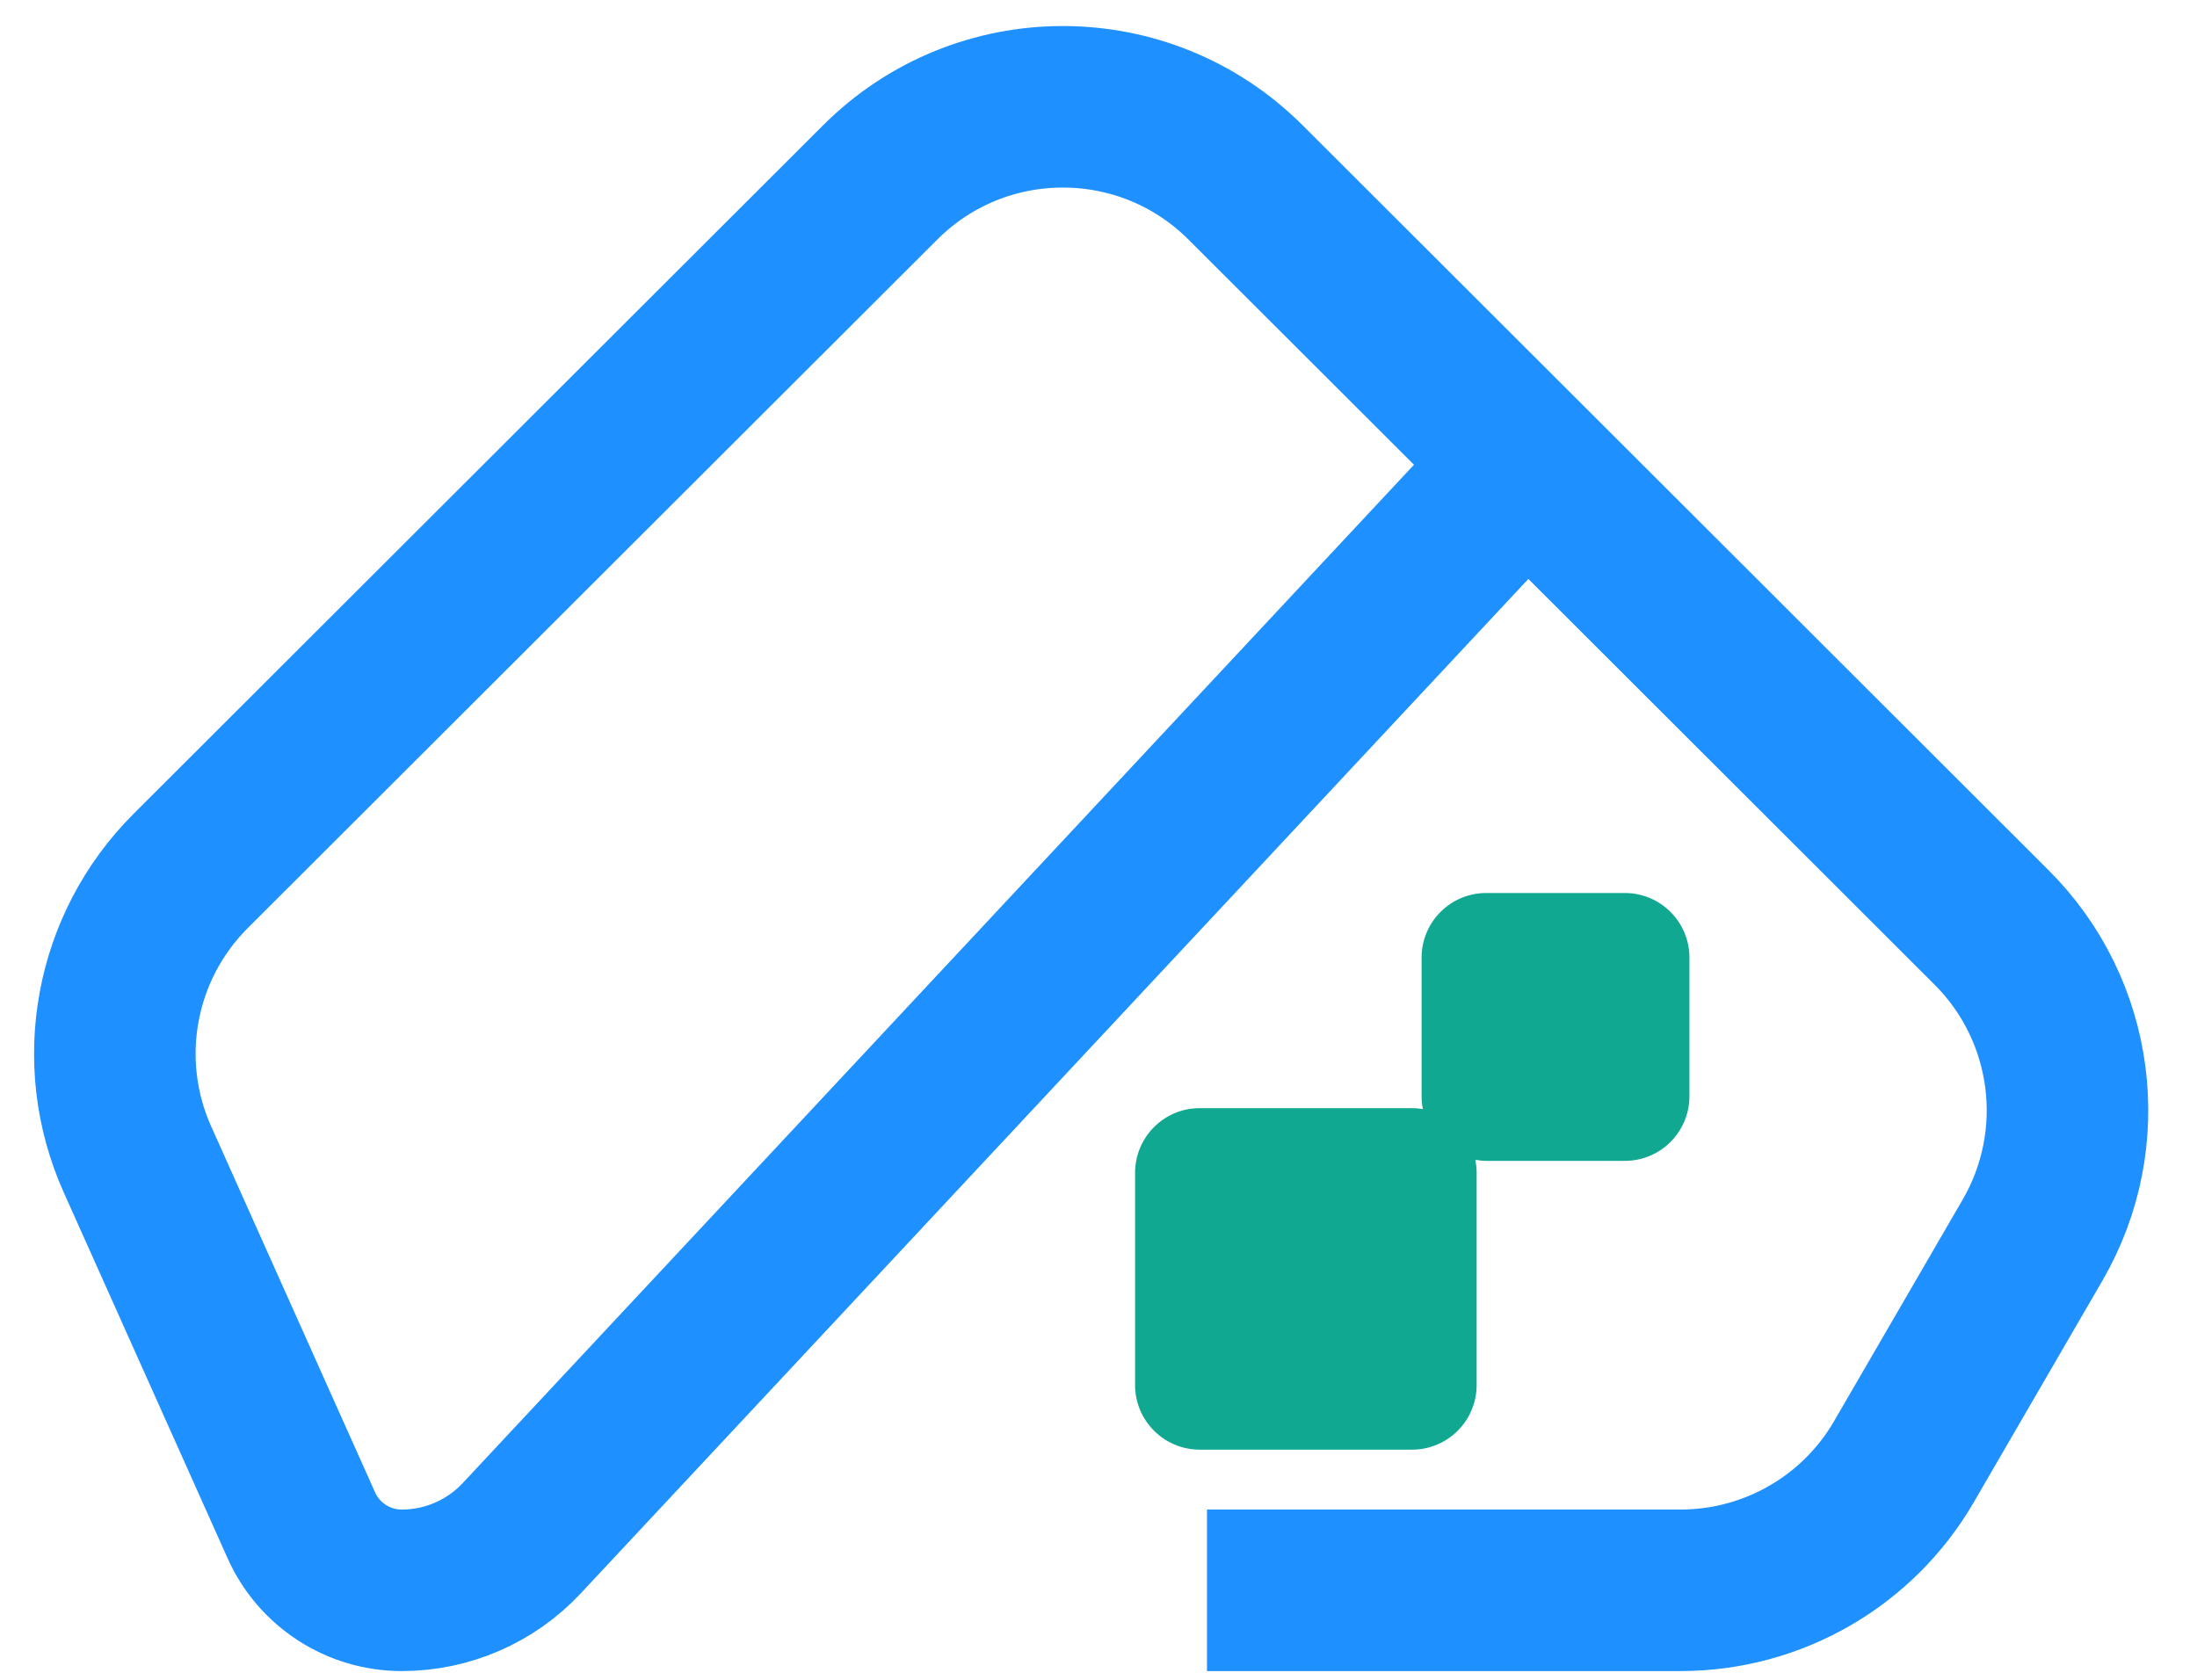
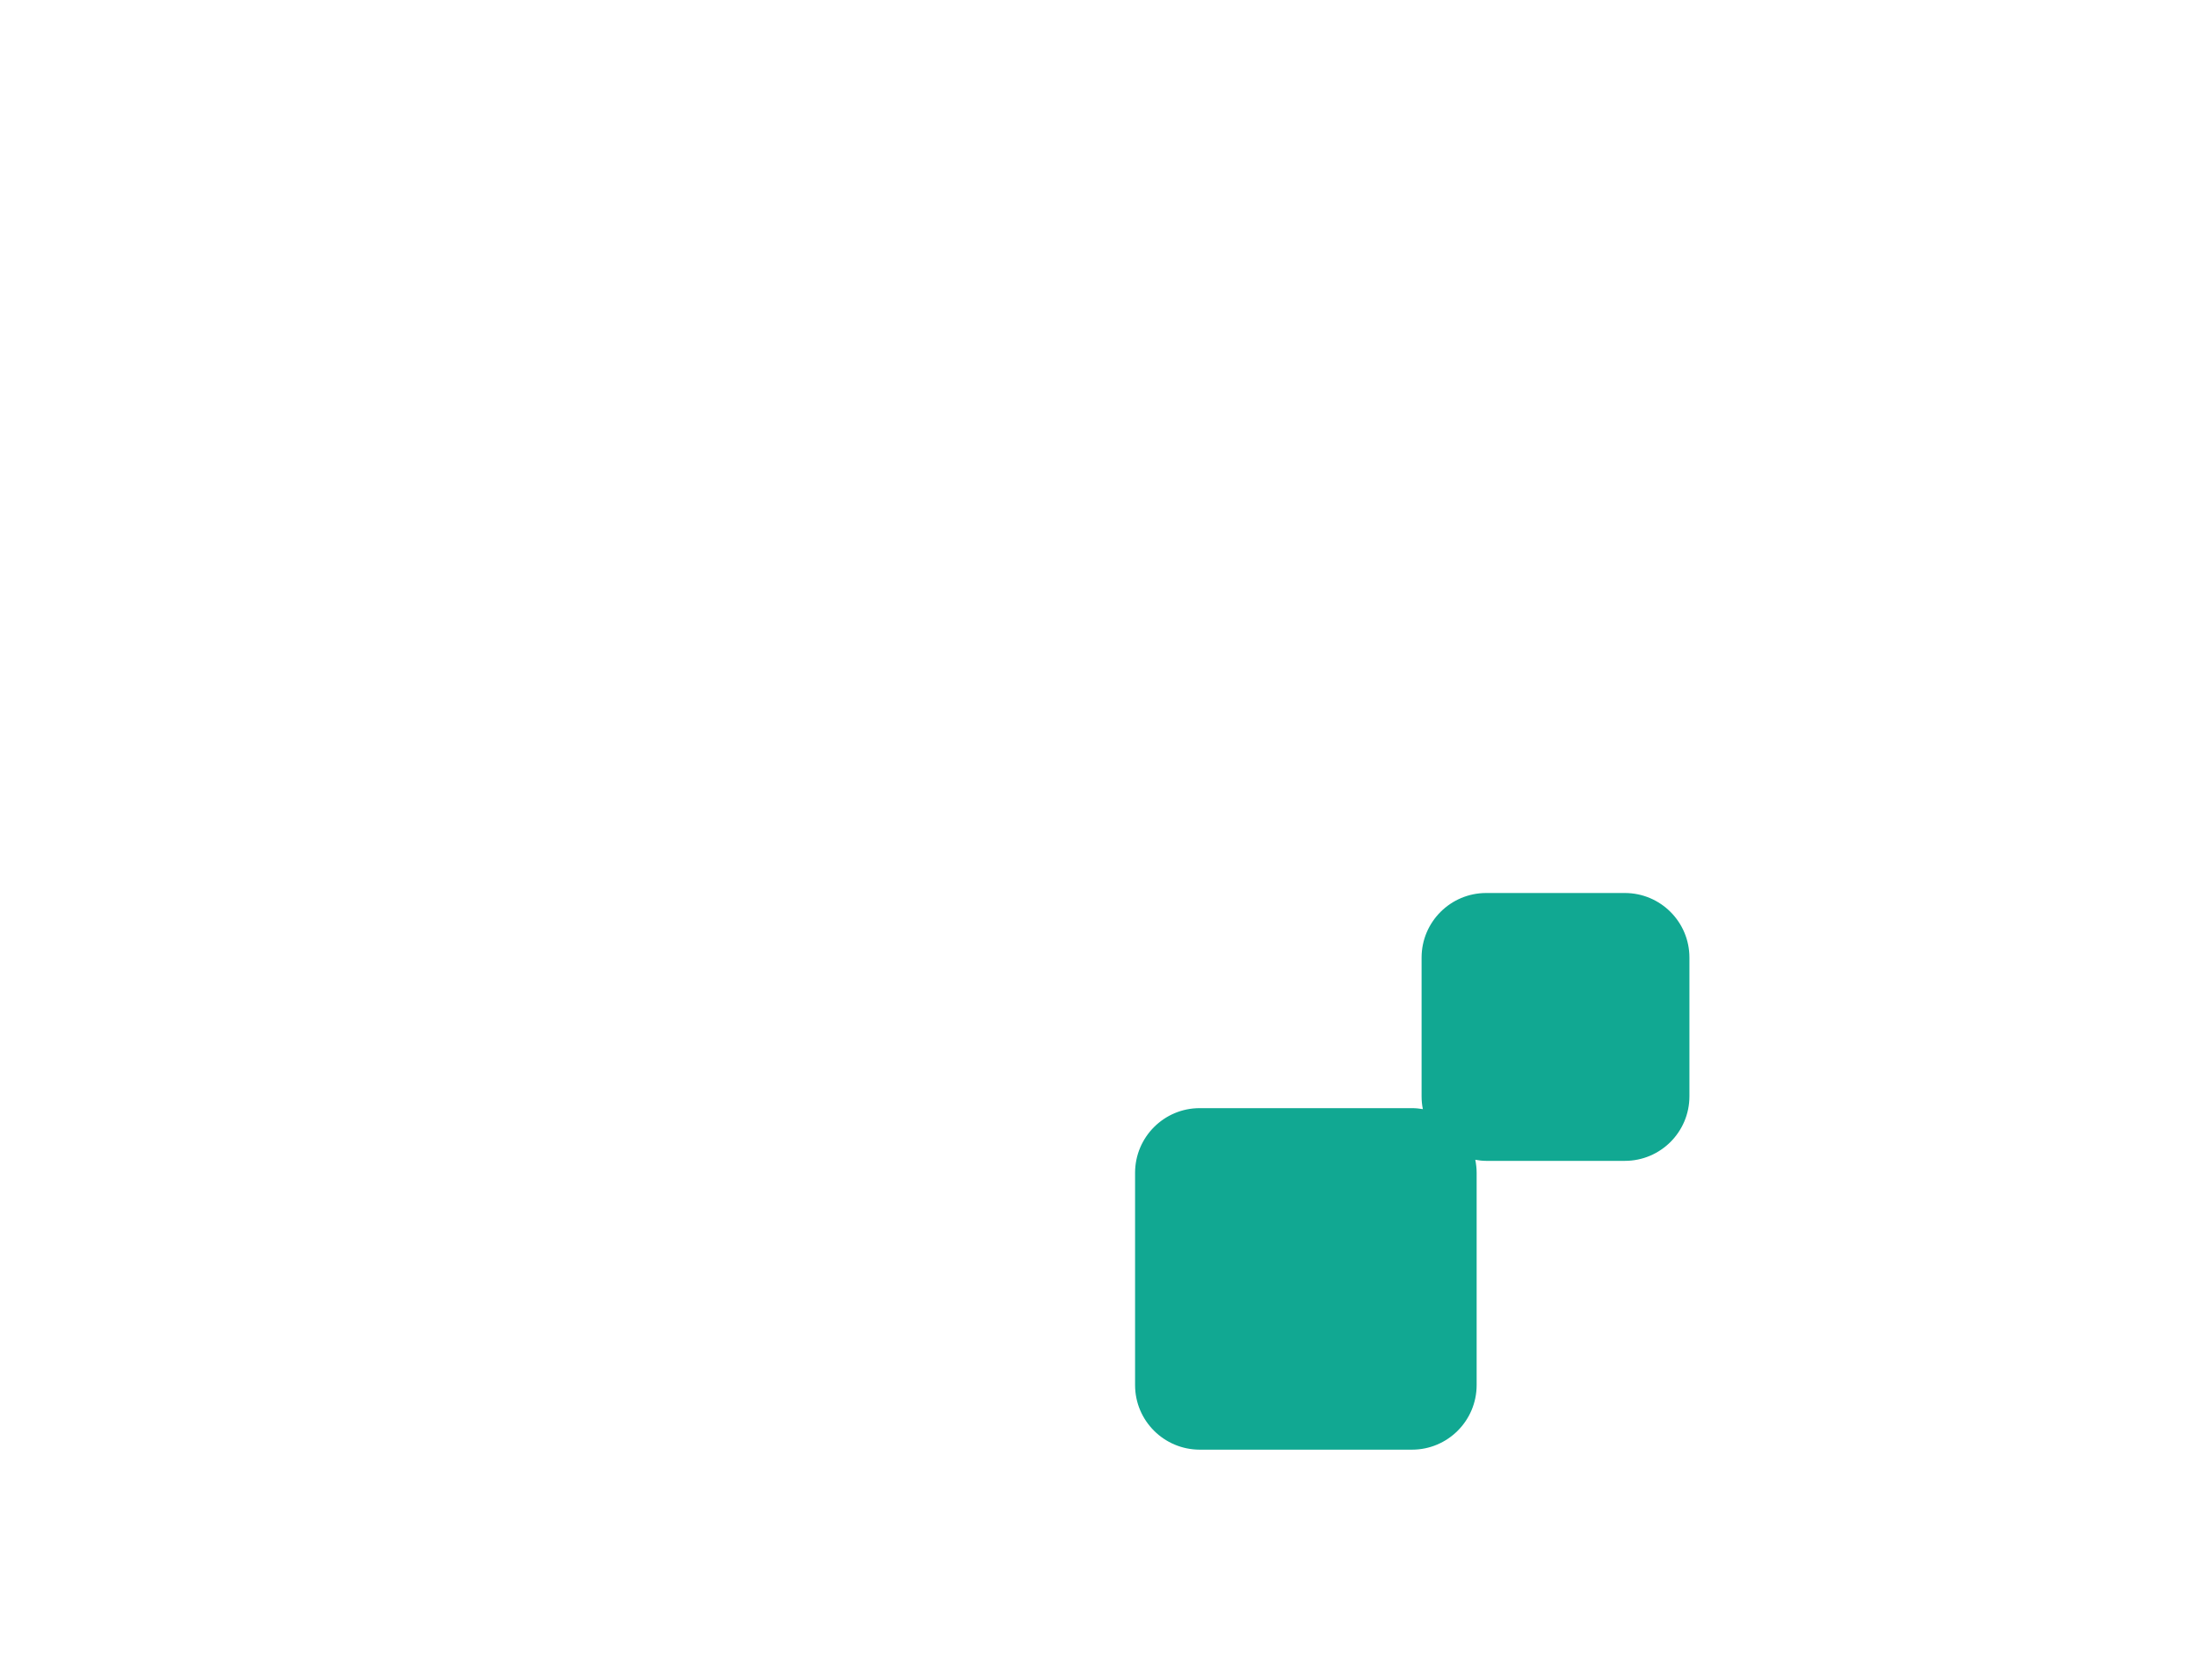
<svg xmlns="http://www.w3.org/2000/svg" width="34" height="26" viewBox="0 0 34 26" fill="none">
-   <path d="M18.679 24.615H23.495H26.006C27.433 24.615 28.751 23.856 29.466 22.622L31.456 19.193C32.366 17.624 32.106 15.638 30.822 14.356L23.621 7.163M23.621 7.163L19.275 2.823C17.713 1.263 15.183 1.263 13.622 2.823L2.951 13.48C1.776 14.653 1.448 16.43 2.127 17.945L4.663 23.608C4.937 24.221 5.546 24.615 6.218 24.615V24.615V24.615C6.921 24.615 7.594 24.323 8.074 23.809L23.621 7.163Z" stroke="#1E90FF" stroke-width="2.5" />
  <path d="M25.145 13.822C25.698 13.822 26.145 14.27 26.145 14.822V16.968C26.145 17.52 25.698 17.968 25.145 17.968H23C22.942 17.968 22.886 17.961 22.831 17.951C22.844 18.016 22.852 18.083 22.852 18.152V21.438C22.852 21.99 22.404 22.438 21.852 22.438H18.566C18.014 22.437 17.566 21.99 17.566 21.438V18.152C17.567 17.6 18.014 17.152 18.566 17.152H21.852C21.909 17.152 21.965 17.158 22.02 17.167C22.006 17.103 22 17.036 22 16.968V14.822C22 14.27 22.448 13.822 23 13.822H25.145Z" fill="#11A892" />
</svg>